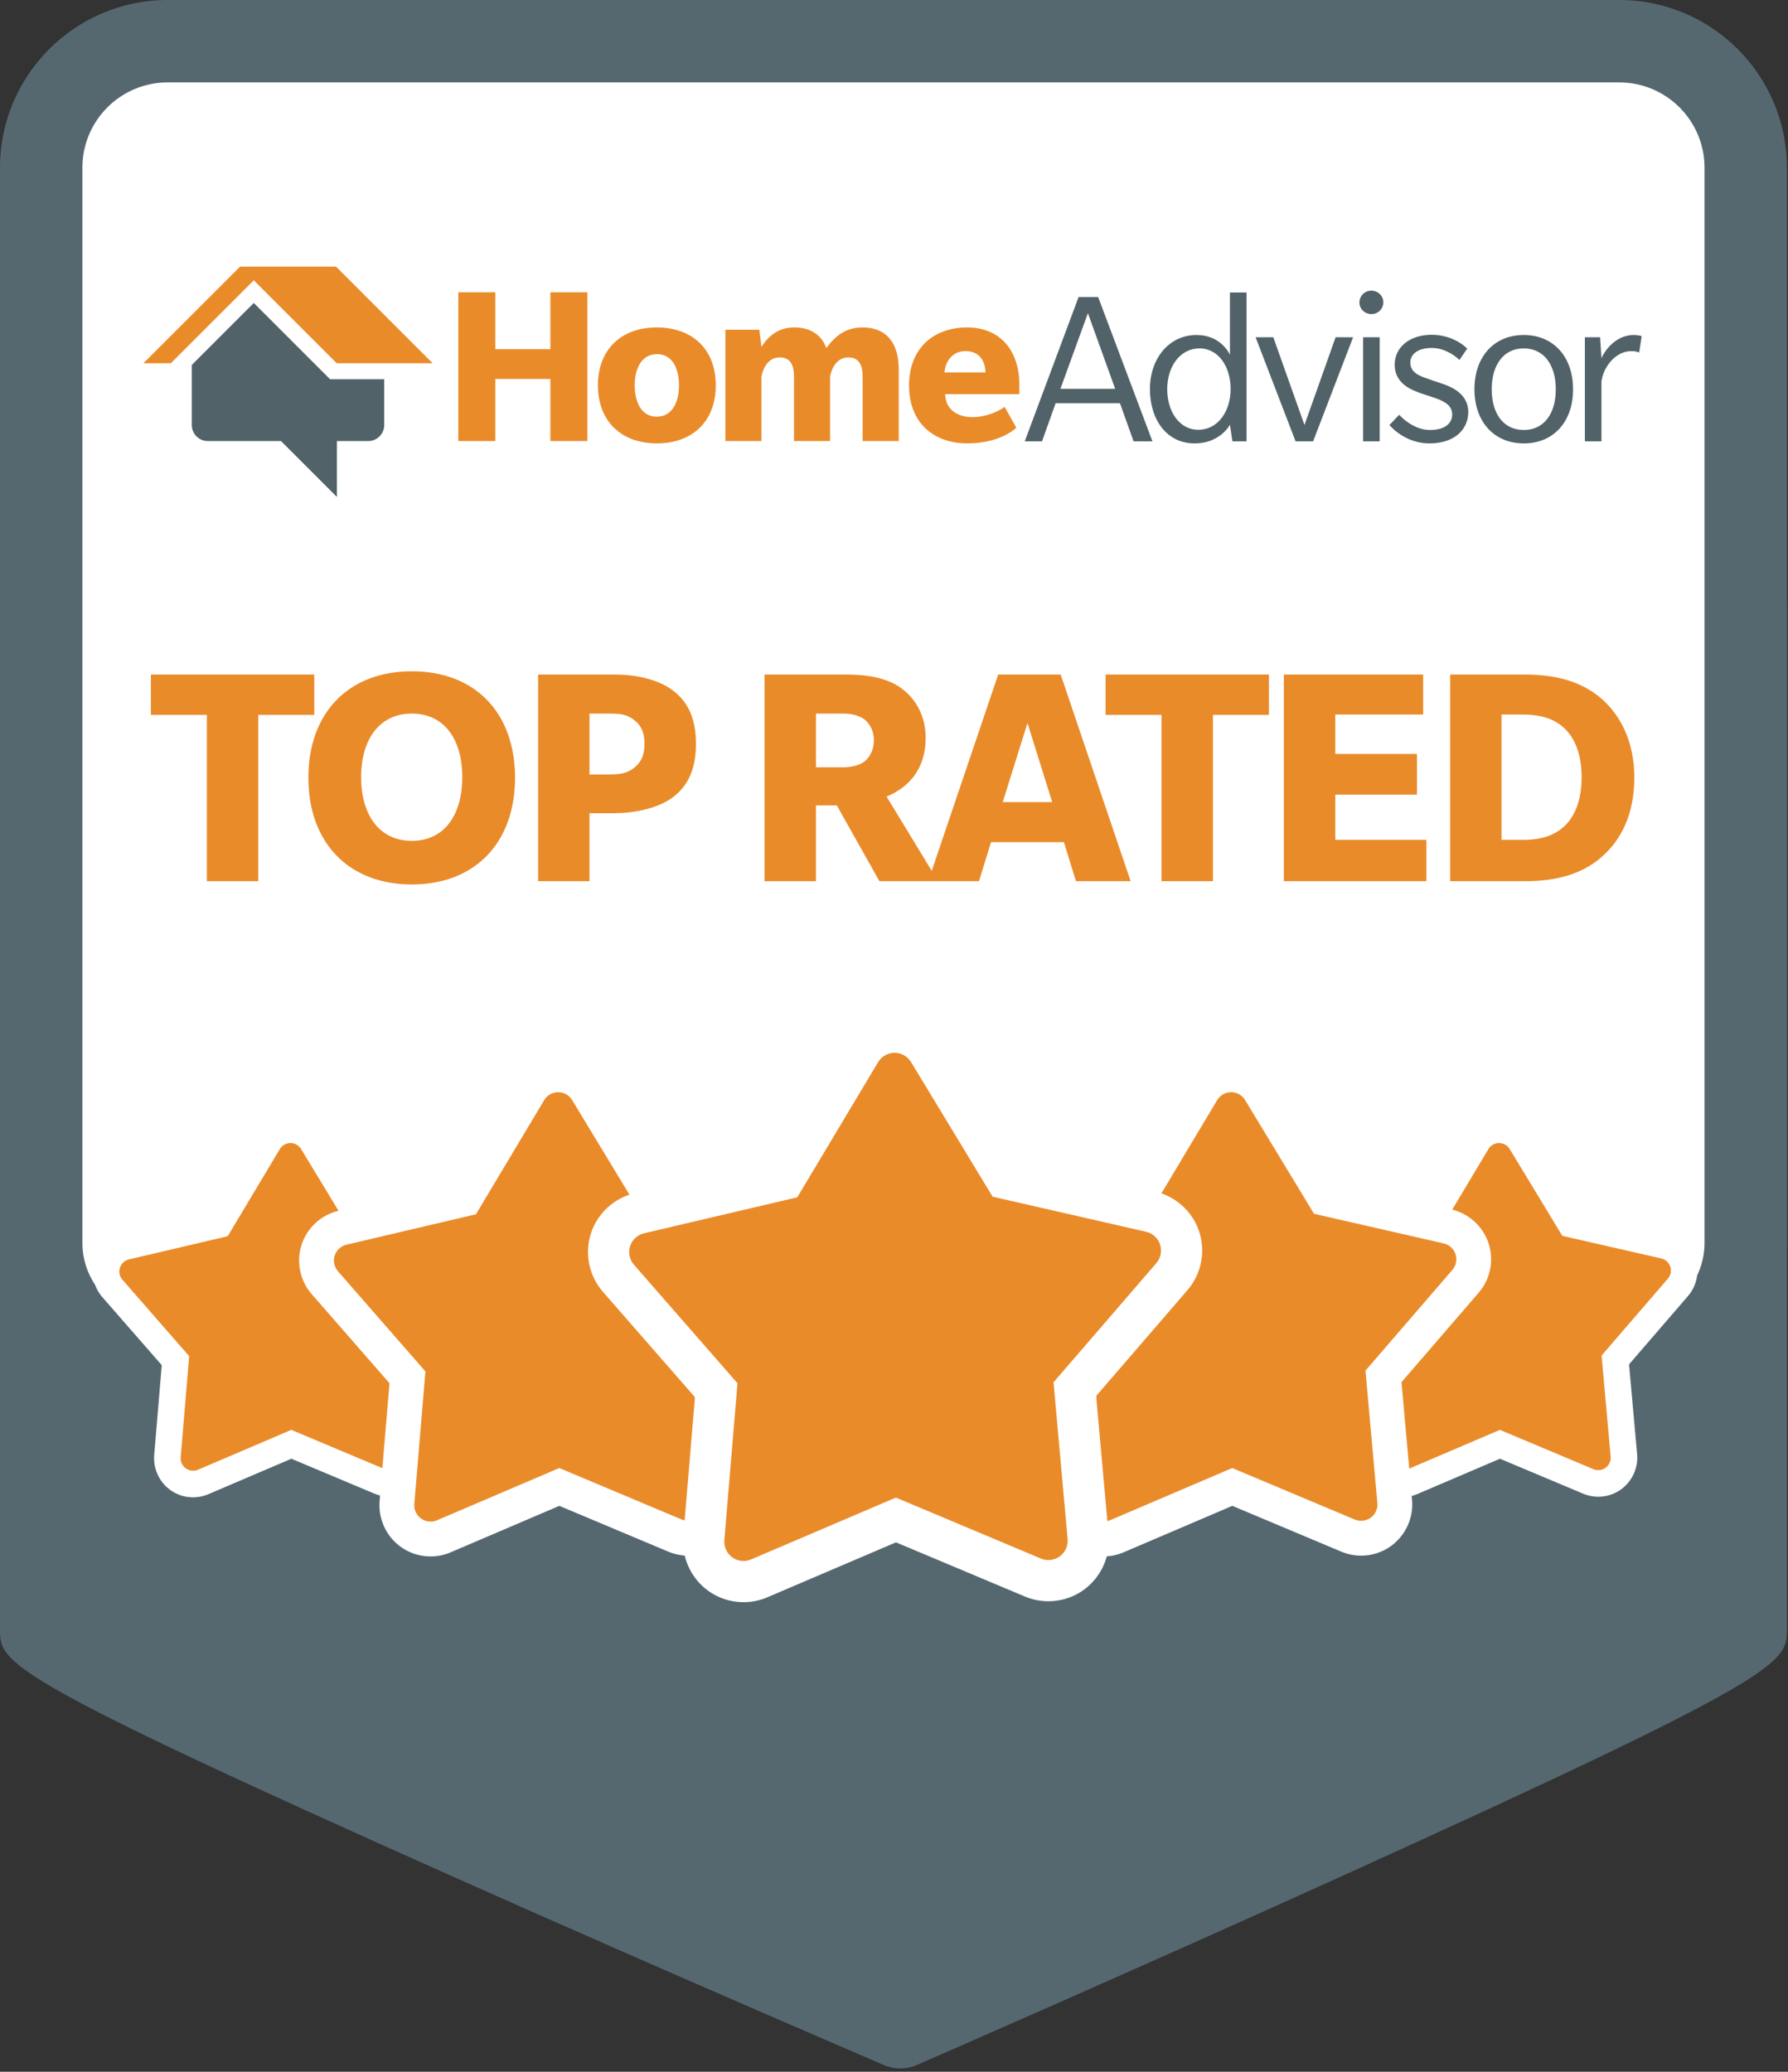
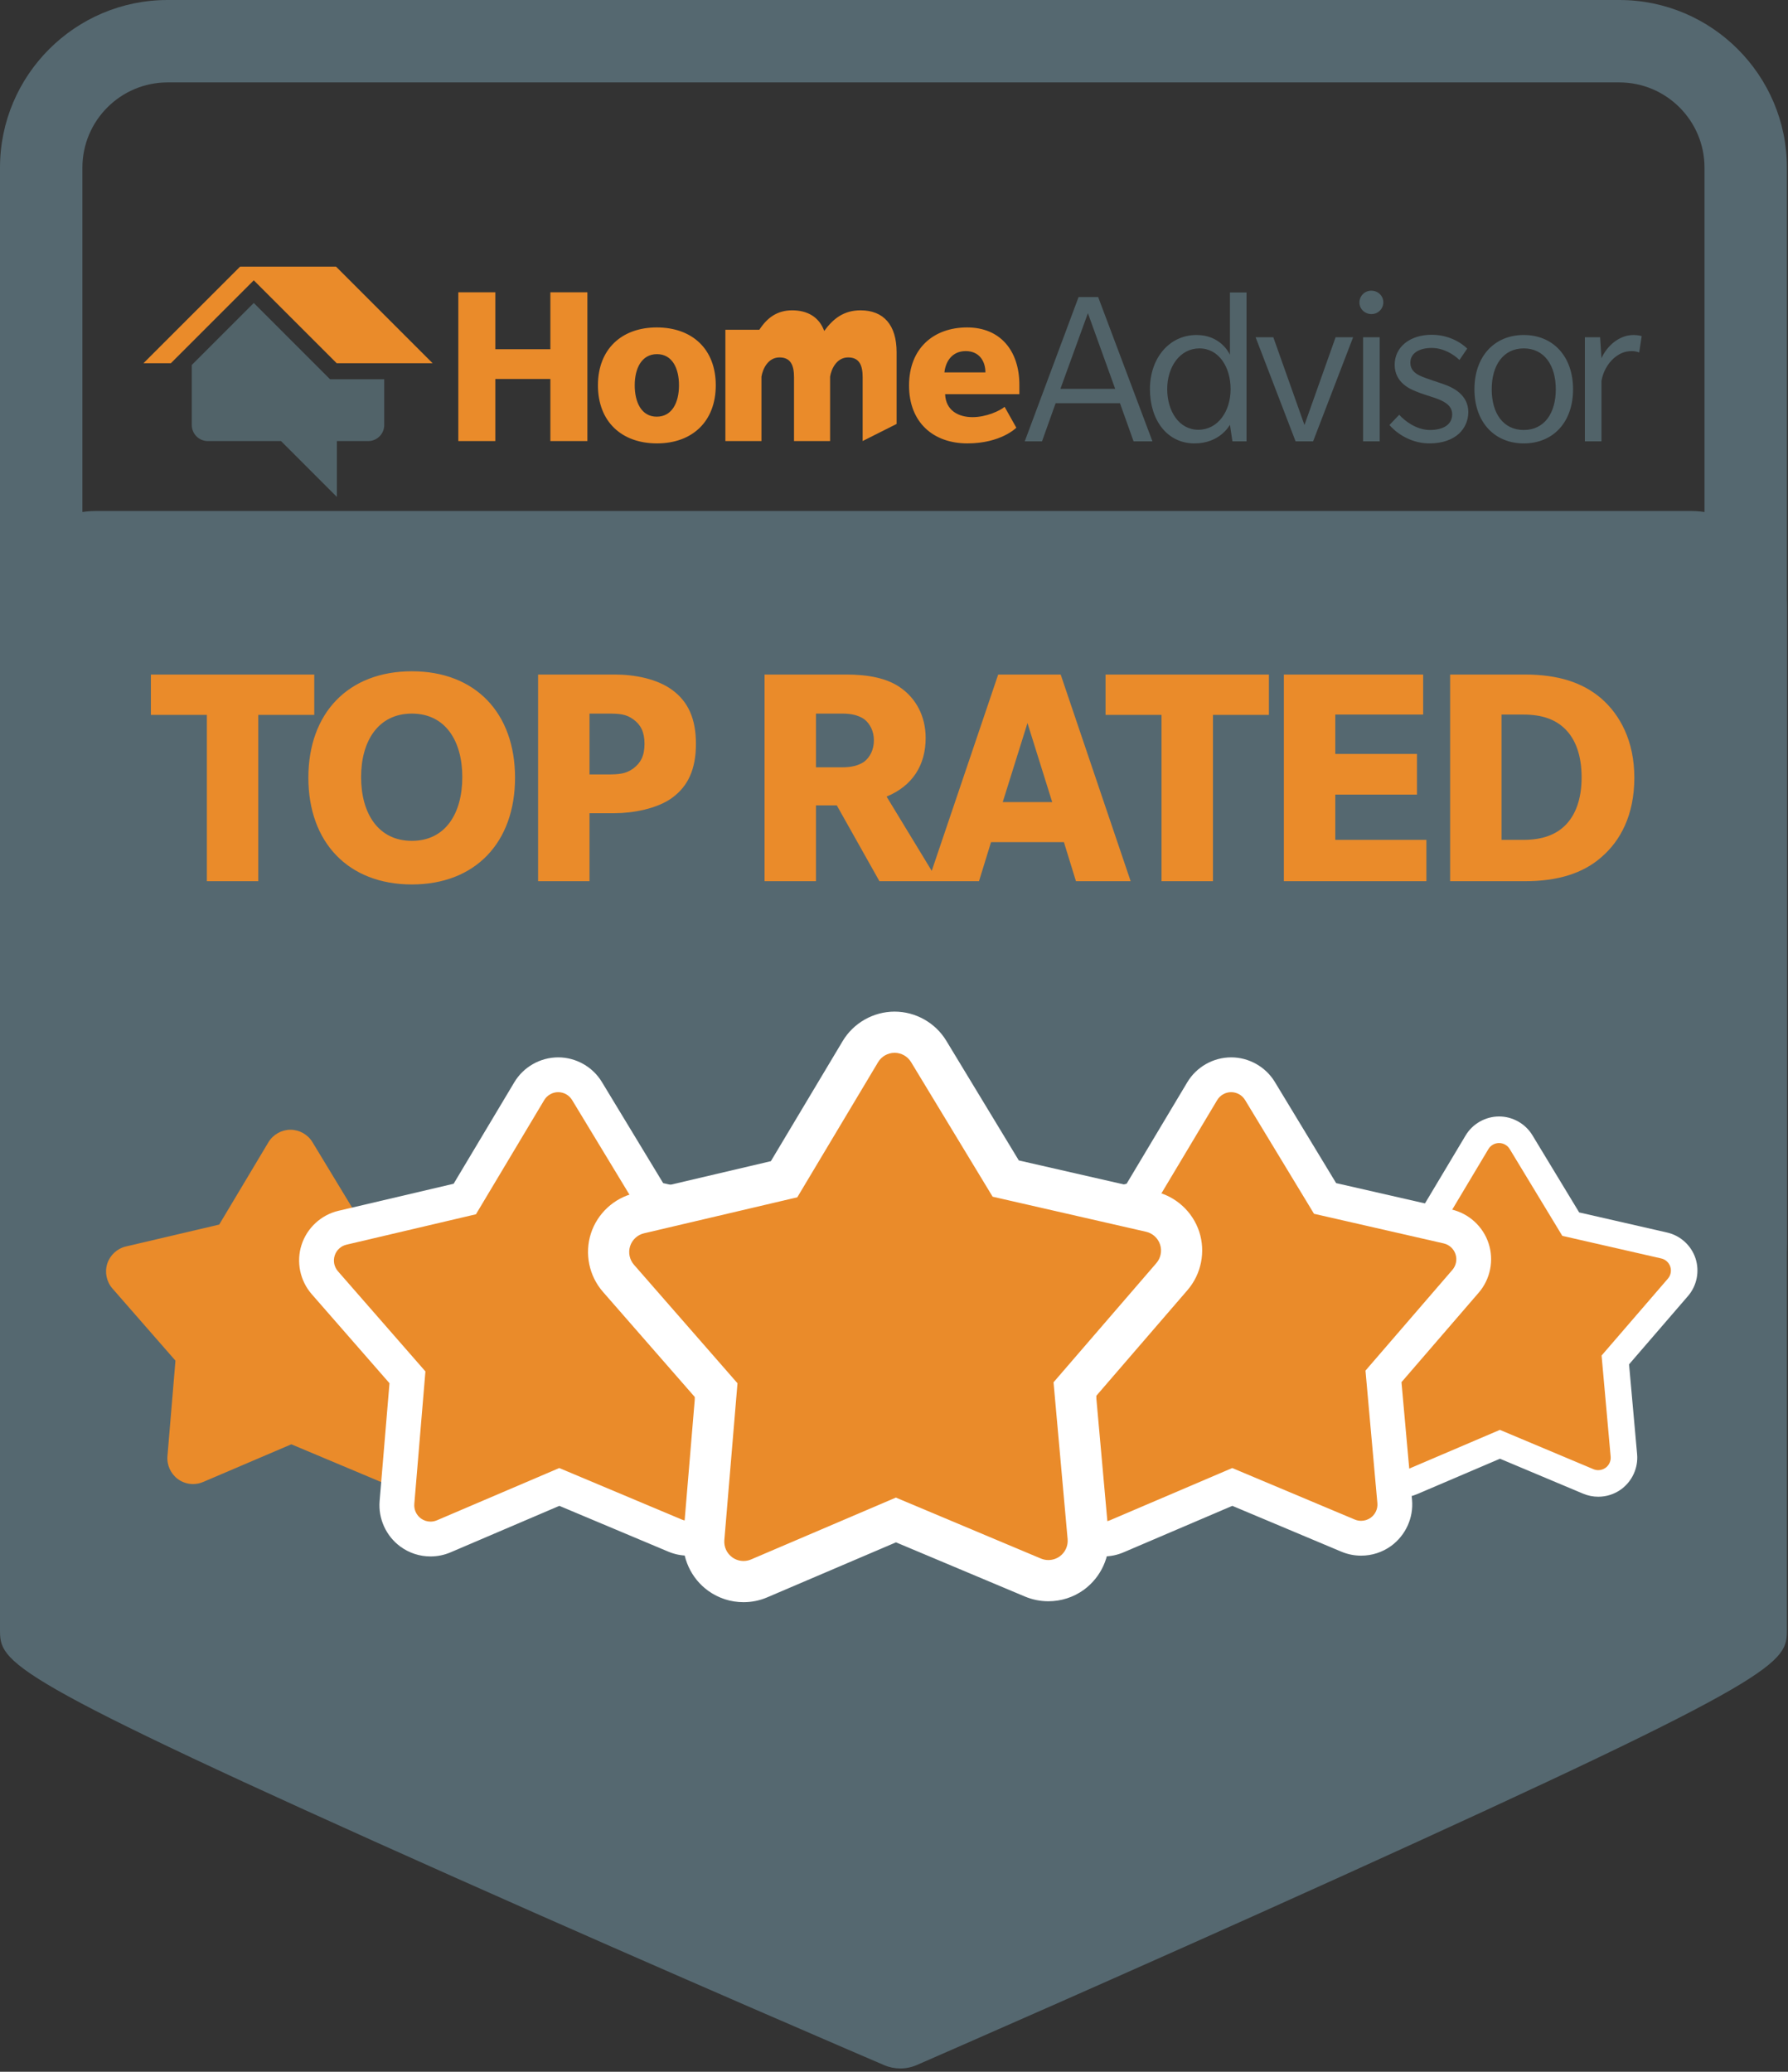
<svg xmlns="http://www.w3.org/2000/svg" clip-rule="evenodd" fill-rule="evenodd" stroke-linejoin="round" stroke-miterlimit="2" viewBox="0 0 542 628">
  <rect x="0" y="0" width="542" height="628" fill="#333333" stroke="none" />
  <clipPath id="a">
    <path clip-rule="evenodd" d="m0 0h541.667v627.083h-541.667z" />
  </clipPath>
-   <path d="m0 0h541.667v627.083h-541.667z" fill="none" />
  <g clip-path="url(#a)" fill-rule="nonzero">
    <path d="m272.919 626.997c-1.678 0-3.347-.337-4.921-1.012-.649-.279-65.938-28.264-130.381-57.007-137.617-61.375-137.617-64.86-137.617-75.206v-309.735c0-16.07 13.073-29.142 29.143-29.142h483.385c16.07 0 29.139 13.072 29.139 29.142v309.735c0 10.304 0 13.777-135.461 75.177-63.419 28.743-127.658 56.728-128.299 57.011-1.591.692-3.293 1.037-4.988 1.037z" fill="#556870" />
-     <path d="m12.486 376.751v-325.942c0-21.075 17.244-38.319 38.318-38.319h440.062c21.075 0 38.315 17.244 38.315 38.319v325.942c0 19.555-15.85 35.409-35.404 35.409h-445.883c-19.555 0-35.408-15.854-35.408-35.409z" fill="#fff" />
    <path d="m50.809 24.98c-14.243 0-25.829 11.586-25.829 25.829v325.946c0 12.636 10.279 22.911 22.914 22.911h445.883c12.635 0 22.914-10.275 22.914-22.911v-325.946c0-14.243-11.586-25.829-25.829-25.829h-440.053zm442.968 399.665h-445.883c-26.407 0-47.894-21.482-47.894-47.89v-325.946c0-28.015 22.79-50.809 50.809-50.809h440.053c28.019 0 50.805 22.794 50.805 50.809v325.946c0 26.408-21.483 47.89-47.89 47.89z" fill="#556870" />
    <path d="m58.527 449.85c-1.653 0-3.23-.512-4.563-1.478-2.206-1.599-3.43-4.267-3.205-6.974l2.427-28.955-19.118-21.886c-1.786-2.045-2.377-4.926-1.553-7.511.841-2.598 3.002-4.588 5.646-5.212l28.289-6.637 14.913-24.946c1.39-2.331 3.947-3.789 6.665-3.801 2.735 0 5.288 1.445 6.691 3.764l15.058 24.85 28.331 6.47c2.648.604 4.821 2.581 5.671 5.166.845 2.586.27 5.467-1.499 7.523l-18.989 22.003 2.598 28.948c.241 2.706-.97 5.387-3.164 6.99-1.361.986-2.952 1.499-4.613 1.499-1.032 0-2.04-.2-2.989-.596l-26.808-11.266-26.728 11.416c-.974.421-2.006.633-3.06.633z" fill="#ea8b2a" />
-     <path d="m88.053 338.428h-.012c-4.147.013-8.023 2.219-10.138 5.762l-14.034 23.473-26.633 6.257c-4.001.933-7.281 3.955-8.551 7.885-1.262 3.926-.362 8.294 2.352 11.399l17.994 20.604-2.286 27.253c-.341 4.109 1.52 8.156 4.85 10.571 2.028 1.465 4.426 2.24 6.932 2.24 1.616 0 3.185-.321 4.663-.958l25.138-10.741 25.217 10.599c1.465.612 2.997.921 4.571.921 2.511 0 4.913-.779 6.949-2.249 3.368-2.473 5.204-6.532 4.833-10.628l-2.444-27.249 17.869-20.712c2.694-3.123 3.568-7.49 2.282-11.404-1.287-3.925-4.588-6.931-8.61-7.843l-26.657-6.091-14.176-23.393c-2.119-3.51-5.995-5.696-10.109-5.696zm0 8.052c1.32 0 2.54.691 3.223 1.819l15.941 26.312 29.996 6.853c1.287.291 2.327 1.241 2.74 2.494.412 1.257.137 2.635-.725 3.634l-20.1 23.298 2.748 30.646c.12 1.315-.458 2.594-1.528 3.38-.658.475-1.441.721-2.232.721-.491 0-.987-.096-1.453-.292l-28.36-11.919-28.298 12.09c-.474.204-.978.304-1.478.304-.778 0-1.553-.242-2.206-.712-1.07-.779-1.657-2.053-1.549-3.372l2.573-30.659-20.242-23.172c-.87-.995-1.153-2.374-.749-3.631s1.44-2.215 2.722-2.514l29.955-7.036 15.792-26.408c.674-1.132 1.898-1.832 3.218-1.836z" fill="#fff" />
    <path d="m424.891 449.85c-1.653 0-3.231-.512-4.563-1.478-2.206-1.599-3.43-4.267-3.206-6.974l2.428-28.955-19.118-21.886c-1.786-2.045-2.382-4.926-1.553-7.511.837-2.598 3.002-4.588 5.645-5.212l28.29-6.637 14.913-24.946c1.39-2.331 3.946-3.789 6.665-3.801 2.735 0 5.287 1.445 6.69 3.764l15.059 24.85 28.331 6.47c2.648.604 4.821 2.581 5.67 5.166.846 2.586.271 5.467-1.498 7.523l-18.989 22.003 2.598 28.948c.241 2.706-.97 5.387-3.164 6.99-1.362.986-2.952 1.499-4.613 1.499-1.033 0-2.04-.2-2.989-.596l-26.808-11.266-26.728 11.416c-.974.421-2.007.633-3.06.633z" fill="#ea8b2a" />
    <path d="m454.417 338.428h-.013c-4.15.013-8.022 2.219-10.137 5.762l-14.034 23.473-26.633 6.257c-4.005.933-7.286 3.955-8.551 7.885-1.266 3.926-.362 8.294 2.352 11.399l17.989 20.604-2.285 27.253c-.342 4.109 1.519 8.156 4.854 10.571 2.028 1.465 4.426 2.24 6.932 2.24 1.615 0 3.181-.321 4.663-.958l25.138-10.741 25.217 10.599c1.465.612 2.997.921 4.571.921 2.51 0 4.913-.779 6.948-2.249 3.369-2.473 5.2-6.532 4.834-10.628l-2.444-27.249 17.869-20.712c2.694-3.123 3.564-7.49 2.281-11.404-1.286-3.925-4.588-6.931-8.613-7.843l-26.654-6.091-14.176-23.393c-2.119-3.51-5.995-5.696-10.108-5.696zm0 8.052c1.316 0 2.54.691 3.222 1.819l15.942 26.312 29.996 6.853c1.286.291 2.327 1.241 2.739 2.494.412 1.257.134 2.635-.728 3.634l-20.096 23.298 2.747 30.646c.121 1.315-.462 2.594-1.528 3.38-.657.475-1.444.721-2.231.721-.491 0-.987-.096-1.453-.292l-28.36-11.919-28.298 12.09c-.475.204-.978.304-1.478.304-.783 0-1.553-.242-2.206-.712-1.07-.779-1.662-2.053-1.549-3.372l2.569-30.659-20.242-23.172c-.866-.995-1.154-2.374-.75-3.631.408-1.257 1.441-2.215 2.727-2.514l29.955-7.036 15.787-26.408c.679-1.132 1.903-1.832 3.222-1.836z" fill="#fff" />
    <path d="m130.51 466.511c-2.165 0-4.238-.666-5.982-1.936-2.881-2.081-4.488-5.578-4.197-9.126l3.185-37.952-25.055-28.681c-2.344-2.673-3.122-6.453-2.027-9.846 1.091-3.401 3.926-6.012 7.398-6.815l37.061-8.71 19.543-32.681c1.823-3.056 5.171-4.963 8.73-4.975 3.593 0 6.94 1.89 8.776 4.929l19.726 32.557 37.128 8.484c3.464.783 6.316 3.381 7.427 6.766 1.108 3.393.354 7.169-1.969 9.862l-24.88 28.835 3.406 37.928c.316 3.547-1.27 7.056-4.143 9.155-1.786 1.295-3.867 1.969-6.04 1.969-1.362 0-2.686-.266-3.939-.791l-35.113-14.755-35.021 14.963c-1.278.541-2.627.82-4.014.82z" fill="#ea8b2a" />
    <path d="m169.204 320.51h-.017c-5.437.016-10.516 2.91-13.285 7.552l-18.393 30.762-34.897 8.193c-5.246 1.224-9.546 5.184-11.203 10.334-1.657 5.145-.475 10.87 3.081 14.937l23.576 26.995-2.993 35.721c-.45 5.379 1.99 10.683 6.357 13.847 2.656 1.923 5.795 2.939 9.08 2.939 2.115 0 4.172-.424 6.112-1.257l32.94-14.076 33.044 13.889c1.919.803 3.93 1.207 5.991 1.207 3.289 0 6.44-1.02 9.105-2.948 4.413-3.239 6.815-8.559 6.336-13.926l-3.206-35.708 23.419-27.14c3.526-4.089 4.671-9.813 2.989-14.942-1.69-5.146-6.012-9.081-11.287-10.28l-34.929-7.981-18.573-30.654c-2.781-4.6-7.86-7.464-13.247-7.464zm0 10.553c1.723 0 3.326.904 4.221 2.382l20.892 34.48 39.301 8.98c1.69.383 3.052 1.624 3.593 3.268.537 1.645.175 3.456-.954 4.763l-26.337 30.529 3.606 40.159c.154 1.724-.608 3.398-2.007 4.426-.862.624-1.89.945-2.922.945-.646 0-1.291-.125-1.903-.379l-37.166-15.62-37.078 15.841c-.62.266-1.282.399-1.94.399-1.02 0-2.036-.316-2.889-.932-1.403-1.02-2.173-2.69-2.032-4.417l3.368-40.176-26.52-30.367c-1.14-1.303-1.511-3.11-.982-4.754.533-1.653 1.886-2.906 3.572-3.298l39.247-9.217 20.691-34.605c.887-1.487 2.494-2.398 4.222-2.407z" fill="#fff" />
    <path d="m334.511 466.511c-2.165 0-4.234-.666-5.983-1.936-2.889-2.09-4.492-5.591-4.192-9.134l3.18-37.944-25.054-28.681c-2.344-2.677-3.123-6.449-2.032-9.842 1.099-3.409 3.938-6.016 7.406-6.823l37.058-8.706 19.546-32.681c1.816-3.056 5.163-4.963 8.727-4.975 3.588 0 6.936 1.89 8.776 4.929l19.725 32.557 37.128 8.484c3.464.787 6.316 3.377 7.432 6.762 1.103 3.397.354 7.165-1.965 9.858l-24.888 28.843 3.409 37.928c.317 3.547-1.269 7.056-4.142 9.155-1.786 1.295-3.872 1.969-6.045 1.969-1.361 0-2.685-.266-3.939-.791l-35.117-14.755-35.017 14.963c-1.282.546-2.631.82-4.013.82z" fill="#ea8b2a" />
    <path d="m373.204 320.51h-.017c-5.437.016-10.516 2.91-13.285 7.552l-18.393 30.762-34.897 8.193c-5.245 1.224-9.546 5.184-11.203 10.334-1.657 5.145-.474 10.87 3.081 14.937l23.577 26.995-2.994 35.721c-.449 5.379 1.99 10.683 6.357 13.847 2.657 1.923 5.796 2.939 9.081 2.939 2.115 0 4.171-.424 6.111-1.257l32.94-14.076 33.044 13.889c1.919.803 3.93 1.207 5.991 1.207 3.289 0 6.44-1.02 9.109-2.948 4.413-3.239 6.815-8.559 6.332-13.926l-3.205-35.708 23.418-27.14c3.526-4.089 4.671-9.813 2.989-14.942-1.686-5.146-6.011-9.081-11.286-10.28l-34.93-7.981-18.572-30.654c-2.782-4.6-7.861-7.464-13.248-7.464zm0 10.553c1.724 0 3.326.904 4.222 2.382l20.891 34.48 39.305 8.98c1.686.383 3.052 1.624 3.589 3.268.541 1.645.179 3.456-.949 4.763l-26.341 30.529 3.605 40.159c.154 1.724-.603 3.398-2.006 4.426-.862.624-1.891.945-2.923.945-.645 0-1.291-.125-1.903-.379l-37.165-15.62-37.078 15.841c-.621.266-1.283.399-1.94.399-1.02 0-2.036-.316-2.89-.932-1.403-1.02-2.173-2.69-2.031-4.417l3.368-40.176-26.52-30.367c-1.141-1.303-1.512-3.11-.983-4.754.533-1.653 1.886-2.906 3.572-3.298l39.247-9.217 20.692-34.605c.887-1.487 2.494-2.398 4.221-2.407z" fill="#fff" />
    <path d="m225.391 479.413c-2.56 0-5.004-.791-7.077-2.285-3.414-2.478-5.317-6.616-4.967-10.812l3.763-44.905-29.642-33.939c-2.773-3.177-3.693-7.64-2.406-11.649 1.303-4.03 4.654-7.119 8.759-8.069l43.856-10.304 23.127-38.677c2.157-3.613 6.116-5.87 10.333-5.886 4.243 0 8.206 2.231 10.379 5.828l23.348 38.535 43.935 10.038c4.101.937 7.469 4.001 8.789 8.002 1.311 4.022.416 8.48-2.324 11.665l-29.446 34.131 4.03 44.884c.374 4.188-1.499 8.339-4.896 10.829-2.128 1.54-4.588 2.331-7.161 2.331-1.607 0-3.168-.312-4.651-.928l-41.557-17.469-41.446 17.706c-1.486.645-3.089.974-4.746.974z" fill="#ea8b2a" />
    <path d="m271.179 306.642h-.021c-6.432.02-12.444 3.443-15.72 8.938l-21.762 36.4-41.295 9.696c-6.208 1.449-11.299 6.137-13.26 12.232-1.961 6.086-.562 12.86 3.647 17.673l27.898 31.945-3.543 42.269c-.529 6.366 2.352 12.644 7.523 16.387 3.147 2.273 6.861 3.476 10.745 3.476 2.502 0 4.938-.499 7.232-1.49l38.981-16.649 39.101 16.432c2.273.949 4.65 1.424 7.09 1.424 3.893 0 7.619-1.203 10.775-3.485 5.224-3.834 8.068-10.125 7.498-16.478l-3.793-42.253 27.711-32.119c4.171-4.842 5.524-11.616 3.538-17.686-1.998-6.087-7.115-10.745-13.355-12.157l-41.333-9.446-21.982-36.275c-3.289-5.445-9.301-8.834-15.675-8.834zm0 12.489c2.04 0 3.938 1.066 4.996 2.815l24.721 40.8 46.512 10.629c1.995.454 3.606 1.923 4.247 3.872.637 1.944.212 4.084-1.128 5.637l-31.167 36.12 4.268 47.524c.183 2.04-.716 4.026-2.373 5.237-1.02.741-2.236 1.12-3.46 1.12-.762 0-1.528-.145-2.252-.449l-43.981-18.485-43.877 18.747c-.733.316-1.515.47-2.294.47-1.207 0-2.41-.37-3.418-1.103-1.661-1.203-2.573-3.181-2.402-5.229l3.984-47.54-31.383-35.929c-1.348-1.545-1.79-3.685-1.165-5.633.633-1.953 2.235-3.435 4.225-3.897l46.45-10.908 24.484-40.95c1.049-1.761 2.948-2.839 4.992-2.848z" fill="#fff" />
    <path d="m100.056 114.96-23.123-23.122-18.793 18.793v18.214c0 2.677 2.173 4.854 4.854 4.854h22.195l16.936 16.937v-16.937h9.488c2.681 0 4.859-2.177 4.859-4.854v-13.885zm342.146 16.549c-1.865 1.657-4.759 2.898-8.889 2.898-6.615 0-11.024-4.201-12.123-5.583l2.956-3.101c1.657 1.86 5.241 4.617 9.305 4.617 4.063 0 6.753-1.649 6.753-4.755 0-3.097-3.239-4.201-5.03-4.892-1.79-.616-4.617-1.444-6.132-2.131-1.52-.621-6.27-2.552-6.27-7.994 0-5.441 4.684-9.092 11.228-9.092 6.616 0 10.542 3.926 10.75 4.205l-2.348 3.443c-1.649-1.653-4.817-3.652-8.402-3.652-3.58 0-6.478 1.445-6.478 4.476 0 3.097 3.035 4.067 5.171 4.825 2.065.758 4.409 1.449 5.92 2.065 1.52.62 6.478 2.69 6.478 8.06 0 2.752-1.17 5.029-2.889 6.611zm19.696 2.898c-8.888 0-14.95-6.478-14.95-16.395 0-9.992 6.062-16.466 14.95-16.466 8.885 0 14.947 6.474 14.947 16.466 0 9.917-5.991 16.395-14.947 16.395zm-88.307-.62-.758-5.029c-.141.208-3.035 5.649-10.745 5.649-8.268 0-13.506-7.027-13.506-16.466 0-9.367 5.858-16.395 14.122-16.395 7.094 0 9.784 5.234 10.129 5.991v-18.876h5.03v45.126zm-29.963 0-4.134-11.574h-19.497l-4.13 11.574h-5.237l16.324-43.748h5.929l16.461 43.748zm69.568 0v-31.554h5.034v31.554zm83.695-26.937s-.829-.412-2.207-.412c-1.445 0-2.96.275-4.684 1.516-1.79 1.236-3.926 3.855-4.546 7.577v18.256h-5.029v-31.554h4.617l.412 6.341c1.653-3.651 5.308-7.028 9.713-7.028 1.516 0 2.481.342 2.481.342zm-98.849 26.937h-5.304l-12.123-31.554h5.37l9.438 26.591 9.439-26.591h5.308zm63.856-28.177c-6.199 0-9.713 5.1-9.713 12.402 0 7.298 3.514 12.328 9.713 12.328 6.204 0 9.713-5.03 9.713-12.328 0-7.302-3.509-12.402-9.713-12.402zm-98.299 0c-5.924 0-9.779 5.579-9.779 12.331 0 6.682 3.58 12.332 9.438 12.332 5.924 0 9.779-5.583 9.779-12.332 0-6.682-3.58-12.331-9.438-12.331zm-33.818-10.679-8.335 22.94h16.603zm85.963.275c-1.994 0-3.651-1.512-3.651-3.51s1.586-3.585 3.585-3.585c1.998 0 3.651 1.516 3.651 3.514 0 1.999-1.586 3.581-3.585 3.581z" fill="#516369" />
-     <path d="m124.848 268.098c-19.238 0-31.37-12.723-31.37-32.357s12.132-32.261 31.37-32.261c19.239 0 31.275 12.627 31.275 32.261s-12.036 32.357-31.275 32.357zm-46.554-51.396v50.414h-15.587v-50.414h-16.969v-12.235h49.526v12.235zm310.884 50.414v-62.649h42.229v12.136h-26.641v11.936h24.767v12.331h-24.767v13.714h27.623v12.532zm-185.319-25.359c-4.638 3.456-12.236 4.738-17.461 4.738h-7.698v20.621h-15.587v-62.649h23.285c5.916 0 12.823 1.282 17.461 4.737 4.638 3.452 7.102 8.485 7.102 16.279 0 7.793-2.464 12.823-7.102 16.274zm163.825-25.055v50.414h-15.588v-50.414h-16.969v-12.235h49.526v12.235zm-101.097 50.414-12.927-22.99h-6.312v22.99h-15.587v-62.649h24.763c6.607 0 12.527 1.086 16.674 4.142 4.242 3.06 7.398 8.189 7.398 15.096 0 8.189-3.947 14.501-11.84 17.761l13.681 22.512 20.145-59.511h18.943l21.212 62.649h-16.578l-3.651-11.841h-22.095l-3.651 11.841zm218.867-7.303c-5.62 4.934-13.218 7.303-23.281 7.303h-22.59v-62.649h22.59c10.063 0 17.561 2.369 23.281 7.302 5.625 4.933 9.967 12.823 9.967 23.972 0 11.345-4.242 19.139-9.967 24.072zm-360.606-43.506c-10.162 0-15.387 8.285-15.387 19.238 0 11.05 5.225 19.335 15.387 19.335 10.163 0 15.292-8.285 15.292-19.335 0-10.953-5.129-19.238-15.292-19.238zm349.661 4.734c-2.96-2.96-7.007-4.438-12.731-4.438h-6.612v37.981h6.612c5.624 0 9.771-1.478 12.731-4.438s4.929-7.698 4.929-14.501c0-6.911-1.969-11.644-4.929-14.604zm-163.046-1.874-7.503 23.972h15.001zm-119.445-1.086c-2.269-1.678-4.338-1.774-7.889-1.774h-5.429v18.447h5.429c3.551 0 5.62-.195 7.794-1.777 2.269-1.674 3.451-3.847 3.451-7.494 0-3.651-1.182-5.825-3.356-7.402zm69.931-.1c-1.774-1.183-3.847-1.674-6.611-1.674h-7.99v16.278h7.99c2.764 0 4.837-.495 6.611-1.677 1.778-1.383 2.96-3.652 2.96-6.512 0-2.764-1.182-5.033-2.96-6.415zm24.547-98.491c.212 4.971 4.05 6.957 8.309 6.957s8.377-1.986 9.726-3.123l3.551 6.32s-4.613 4.759-14.838 4.759-17.681-6.249-17.681-17.54c0-11.362 7.527-17.611 17.606-17.611 10.088 0 15.837 7.103 15.837 17.399v2.839zm-87.346 14.913c-10.72 0-17.894-6.603-17.894-17.611 0-10.937 7.174-17.54 17.823-17.54 10.721 0 17.894 6.533 17.894 17.54 0 11.008-7.173 17.611-17.823 17.611zm-32.311-.712v-18.818h-16.686v18.818h-11.22v-45.088h11.22v17.252h16.686v-17.252h11.22v45.088zm94.66 0v-19.313c0-3.552-.924-6.033-4.404-6.033-3.548 0-5.113 3.618-5.467 5.82v19.526h-10.937v-19.313c0-3.552-.92-6.033-4.4-6.033-3.552 0-5.113 3.618-5.467 5.82v19.526h-10.937v-33.727h10.296l.641 5.184c2.34-3.622 5.396-5.896 9.942-5.896 4.613 0 8.164 1.99 9.726 6.249 2.697-3.692 5.895-6.249 11.007-6.249 6.961 0 10.933 4.405 10.933 12.711v21.728zm-62.349-26.341c-4.613 0-6.744 4.259-6.744 9.442 0 5.184 2.056 9.513 6.673 9.513s6.745-4.259 6.745-9.513c0-5.183-2.057-9.442-6.674-9.442zm93.595-.924c-4.118 0-6.104 3.122-6.462 6.461h12.428c0-3.48-1.916-6.461-5.966-6.461zm-190.886-25.609h-29.077l-29.288 29.285h8.305l25.134-25.13 25.134 25.13h29.076z" fill="#ea8b2a" />
+     <path d="m124.848 268.098c-19.238 0-31.37-12.723-31.37-32.357s12.132-32.261 31.37-32.261c19.239 0 31.275 12.627 31.275 32.261s-12.036 32.357-31.275 32.357zm-46.554-51.396v50.414h-15.587v-50.414h-16.969v-12.235h49.526v12.235zm310.884 50.414v-62.649h42.229v12.136h-26.641v11.936h24.767v12.331h-24.767v13.714h27.623v12.532zm-185.319-25.359c-4.638 3.456-12.236 4.738-17.461 4.738h-7.698v20.621h-15.587v-62.649h23.285c5.916 0 12.823 1.282 17.461 4.737 4.638 3.452 7.102 8.485 7.102 16.279 0 7.793-2.464 12.823-7.102 16.274zm163.825-25.055v50.414h-15.588v-50.414h-16.969v-12.235h49.526v12.235zm-101.097 50.414-12.927-22.99h-6.312v22.99h-15.587v-62.649h24.763c6.607 0 12.527 1.086 16.674 4.142 4.242 3.06 7.398 8.189 7.398 15.096 0 8.189-3.947 14.501-11.84 17.761l13.681 22.512 20.145-59.511h18.943l21.212 62.649h-16.578l-3.651-11.841h-22.095l-3.651 11.841zm218.867-7.303c-5.62 4.934-13.218 7.303-23.281 7.303h-22.59v-62.649h22.59c10.063 0 17.561 2.369 23.281 7.302 5.625 4.933 9.967 12.823 9.967 23.972 0 11.345-4.242 19.139-9.967 24.072zm-360.606-43.506c-10.162 0-15.387 8.285-15.387 19.238 0 11.05 5.225 19.335 15.387 19.335 10.163 0 15.292-8.285 15.292-19.335 0-10.953-5.129-19.238-15.292-19.238zm349.661 4.734c-2.96-2.96-7.007-4.438-12.731-4.438h-6.612v37.981h6.612c5.624 0 9.771-1.478 12.731-4.438s4.929-7.698 4.929-14.501c0-6.911-1.969-11.644-4.929-14.604zm-163.046-1.874-7.503 23.972h15.001zm-119.445-1.086c-2.269-1.678-4.338-1.774-7.889-1.774h-5.429v18.447h5.429c3.551 0 5.62-.195 7.794-1.777 2.269-1.674 3.451-3.847 3.451-7.494 0-3.651-1.182-5.825-3.356-7.402zm69.931-.1c-1.774-1.183-3.847-1.674-6.611-1.674h-7.99v16.278h7.99c2.764 0 4.837-.495 6.611-1.677 1.778-1.383 2.96-3.652 2.96-6.512 0-2.764-1.182-5.033-2.96-6.415zm24.547-98.491c.212 4.971 4.05 6.957 8.309 6.957s8.377-1.986 9.726-3.123l3.551 6.32s-4.613 4.759-14.838 4.759-17.681-6.249-17.681-17.54c0-11.362 7.527-17.611 17.606-17.611 10.088 0 15.837 7.103 15.837 17.399v2.839zm-87.346 14.913c-10.72 0-17.894-6.603-17.894-17.611 0-10.937 7.174-17.54 17.823-17.54 10.721 0 17.894 6.533 17.894 17.54 0 11.008-7.173 17.611-17.823 17.611zm-32.311-.712v-18.818h-16.686v18.818h-11.22v-45.088h11.22v17.252h16.686v-17.252h11.22v45.088zm94.66 0v-19.313c0-3.552-.924-6.033-4.404-6.033-3.548 0-5.113 3.618-5.467 5.82v19.526h-10.937v-19.313c0-3.552-.92-6.033-4.4-6.033-3.552 0-5.113 3.618-5.467 5.82v19.526h-10.937v-33.727h10.296c2.34-3.622 5.396-5.896 9.942-5.896 4.613 0 8.164 1.99 9.726 6.249 2.697-3.692 5.895-6.249 11.007-6.249 6.961 0 10.933 4.405 10.933 12.711v21.728zm-62.349-26.341c-4.613 0-6.744 4.259-6.744 9.442 0 5.184 2.056 9.513 6.673 9.513s6.745-4.259 6.745-9.513c0-5.183-2.057-9.442-6.674-9.442zm93.595-.924c-4.118 0-6.104 3.122-6.462 6.461h12.428c0-3.48-1.916-6.461-5.966-6.461zm-190.886-25.609h-29.077l-29.288 29.285h8.305l25.134-25.13 25.134 25.13h29.076z" fill="#ea8b2a" />
  </g>
</svg>